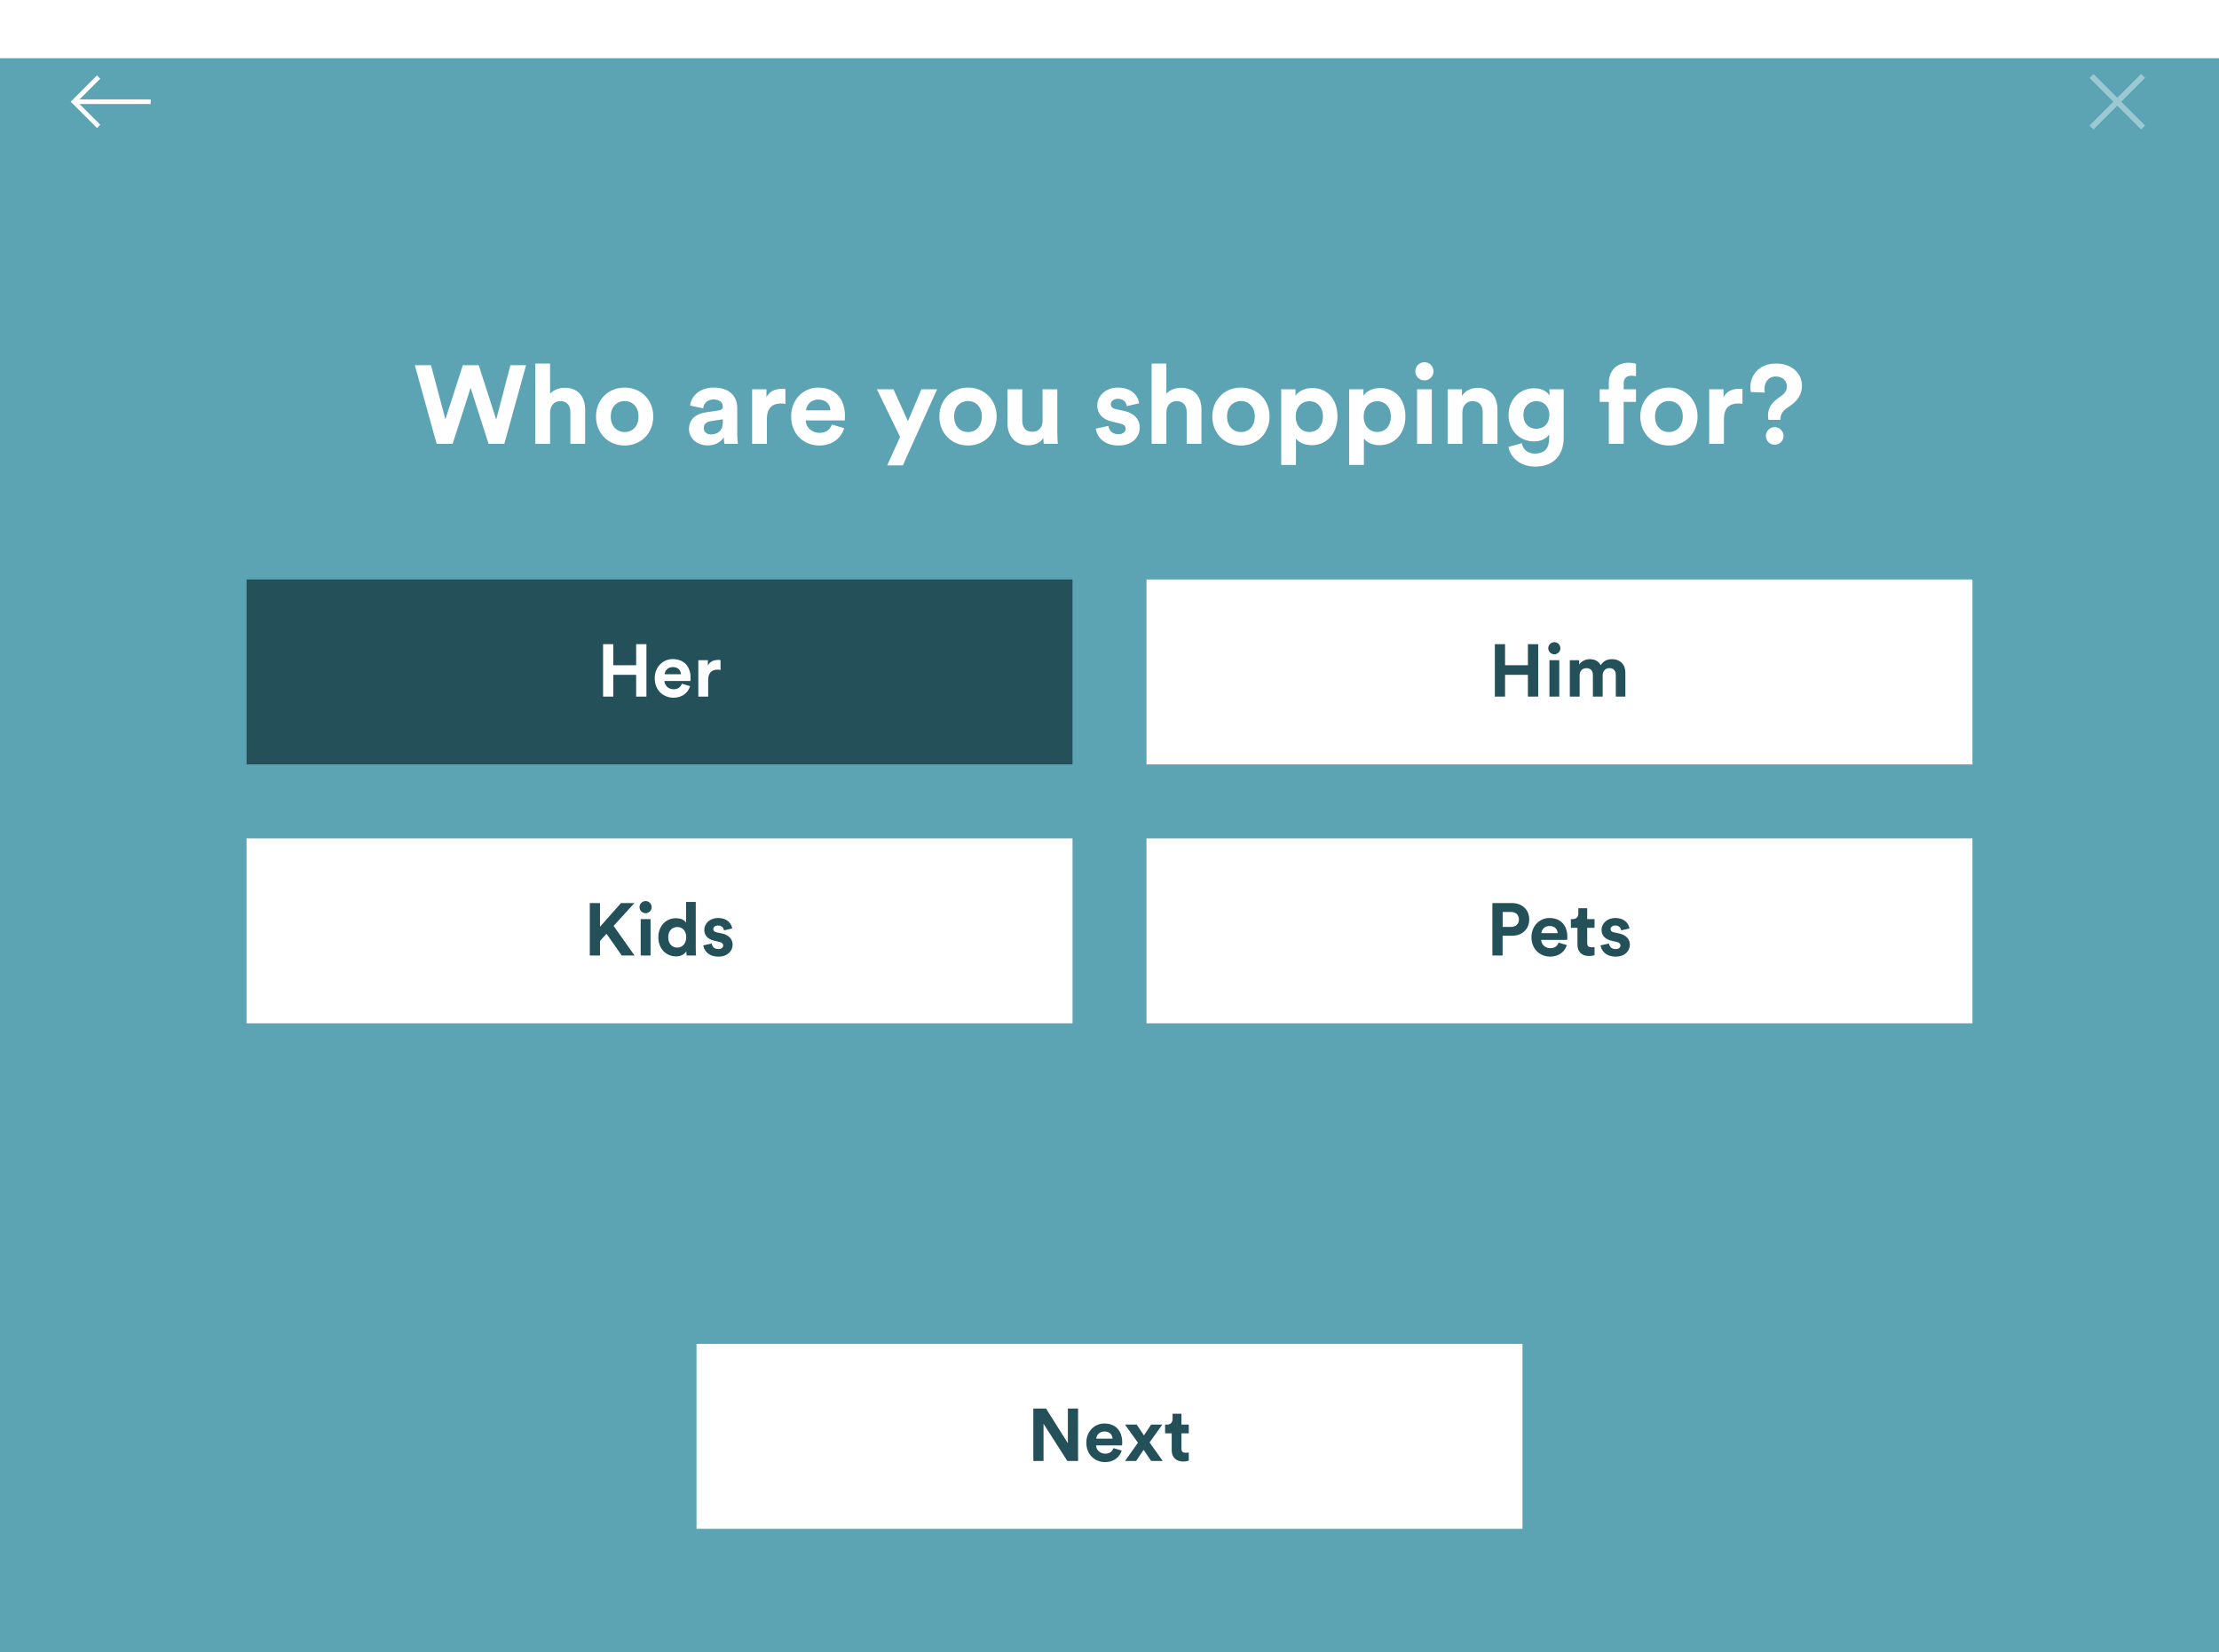
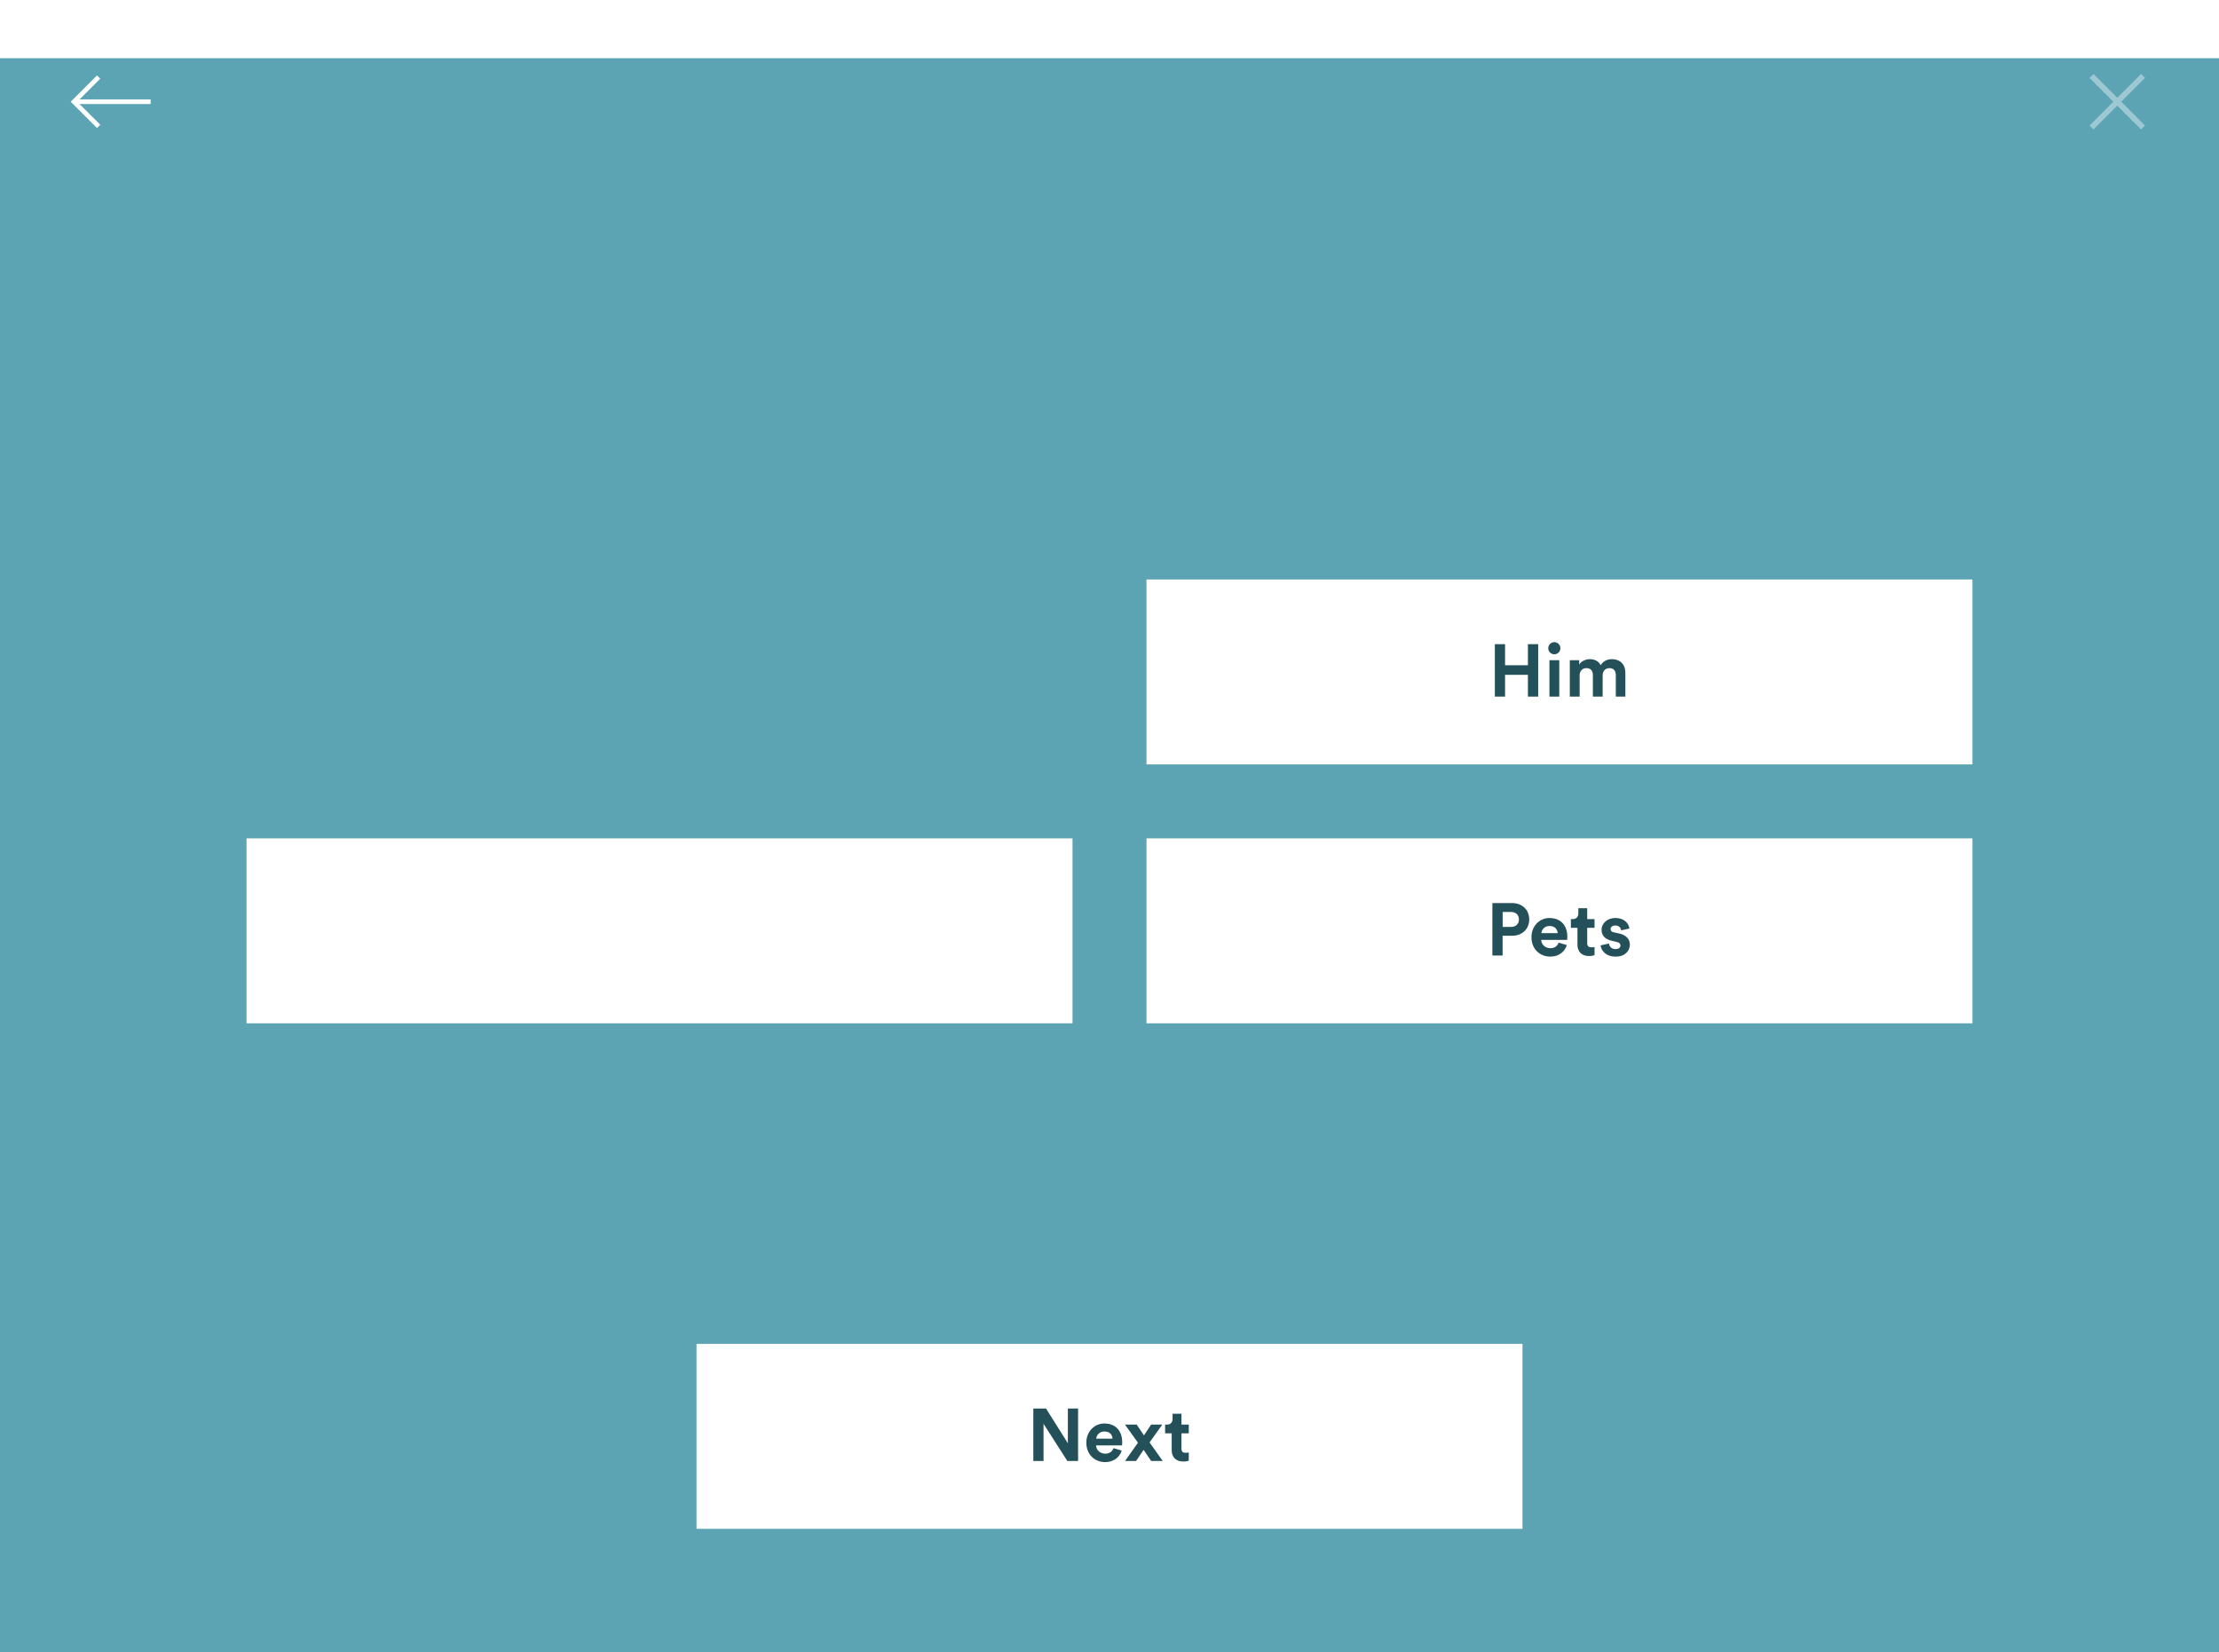
<svg xmlns="http://www.w3.org/2000/svg" width="360" height="268" viewBox="0 0 360 268" fill="none">
  <g filter="url(#filter0_d_0_1)">
    <rect width="360" height="268" fill="#5CA4B3" />
  </g>
  <path d="M24.444 16.5L12 16.5" stroke="white" stroke-width="0.75" stroke-miterlimit="10" />
  <path d="M16 20.5L12 16.5L16 12.5" stroke="white" stroke-width="0.75" stroke-miterlimit="10" />
  <g opacity="0.4">
    <path d="M347.357 12L348 12.643L339.639 21L338.996 20.357L347.357 12Z" fill="white" />
    <path d="M348 20.357L347.357 21L338.996 12.643L339.639 12L348 20.357Z" fill="white" />
  </g>
  <rect width="134" height="30" transform="translate(113 218)" fill="white" />
  <path d="M174.902 237H173.162L169.298 230.964V237H167.642V228.492H169.706L173.246 234.12V228.492H174.902V237ZM177.85 233.376H180.49C180.466 232.788 180.082 232.212 179.17 232.212C178.342 232.212 177.886 232.836 177.85 233.376ZM180.646 234.912L181.978 235.308C181.678 236.328 180.742 237.18 179.29 237.18C177.67 237.18 176.242 236.016 176.242 234.024C176.242 232.14 177.634 230.916 179.146 230.916C180.97 230.916 182.062 232.08 182.062 233.976C182.062 234.204 182.038 234.444 182.038 234.468H177.814C177.85 235.248 178.51 235.812 179.302 235.812C180.046 235.812 180.454 235.44 180.646 234.912ZM182.517 237L184.617 234.036L182.517 231.096H184.413C184.617 231.42 185.385 232.524 185.589 232.848L186.753 231.096H188.565L186.501 233.988L188.637 237H186.765L185.529 235.188C185.313 235.512 184.521 236.676 184.317 237H182.517ZM191.674 229.332V231.096H192.862V232.512H191.674V234.984C191.674 235.5 191.914 235.668 192.37 235.668C192.562 235.668 192.778 235.644 192.862 235.62V236.94C192.718 237 192.43 237.084 191.962 237.084C190.81 237.084 190.09 236.4 190.09 235.26V232.512H189.022V231.096H189.322C189.946 231.096 190.234 230.688 190.234 230.16V229.332H191.674Z" fill="#245059" />
-   <path d="M80.506 68.058L82.81 59.238H85.348L81.82 72H79.264L76.348 62.91L73.432 72H70.84L67.294 59.238H69.922L72.262 68.022L75.088 59.238H77.662L80.506 68.058ZM89.242 66.798V72H86.848V58.968H89.242V63.882C89.818 63.198 90.79 62.91 91.636 62.91C93.886 62.91 94.93 64.476 94.93 66.42V72H92.536V66.834C92.536 65.844 92.05 65.07 90.898 65.07C89.89 65.07 89.296 65.826 89.242 66.798ZM101.338 70.092C102.508 70.092 103.588 69.246 103.588 67.572C103.588 65.898 102.508 65.052 101.338 65.052C100.168 65.052 99.088 65.898 99.088 67.572C99.088 69.228 100.168 70.092 101.338 70.092ZM101.338 62.874C103.984 62.874 105.982 64.836 105.982 67.572C105.982 70.29 103.984 72.27 101.338 72.27C98.692 72.27 96.694 70.29 96.694 67.572C96.694 64.836 98.692 62.874 101.338 62.874ZM111.779 69.588C111.779 68.004 112.949 67.122 114.425 66.906L116.603 66.582C117.107 66.51 117.269 66.258 117.269 65.952C117.269 65.322 116.783 64.8 115.775 64.8C114.731 64.8 114.155 65.466 114.083 66.24L111.959 65.79C112.103 64.404 113.381 62.874 115.757 62.874C118.565 62.874 119.609 64.458 119.609 66.24V70.596C119.609 71.064 119.663 71.694 119.717 72H117.521C117.467 71.766 117.431 71.28 117.431 70.938C116.981 71.64 116.135 72.252 114.821 72.252C112.931 72.252 111.779 70.974 111.779 69.588ZM115.325 70.47C116.333 70.47 117.269 69.984 117.269 68.418V68.022L115.271 68.328C114.659 68.418 114.173 68.76 114.173 69.444C114.173 69.966 114.551 70.47 115.325 70.47ZM127.422 63.108V65.52C127.152 65.466 126.918 65.448 126.702 65.448C125.478 65.448 124.416 66.042 124.416 67.95V72H122.022V63.144H124.344V64.458C124.884 63.288 126.108 63.072 126.864 63.072C127.062 63.072 127.242 63.09 127.422 63.108ZM130.764 66.564H134.724C134.688 65.682 134.112 64.818 132.744 64.818C131.502 64.818 130.818 65.754 130.764 66.564ZM134.958 68.868L136.956 69.462C136.506 70.992 135.102 72.27 132.924 72.27C130.494 72.27 128.352 70.524 128.352 67.536C128.352 64.71 130.44 62.874 132.708 62.874C135.444 62.874 137.082 64.62 137.082 67.464C137.082 67.806 137.046 68.166 137.046 68.202H130.71C130.764 69.372 131.754 70.218 132.942 70.218C134.058 70.218 134.67 69.66 134.958 68.868ZM146.475 75.492H143.937L146.025 70.884L142.263 63.144H144.945L147.303 68.328L149.481 63.144H152.037L146.475 75.492ZM157.043 70.092C158.213 70.092 159.293 69.246 159.293 67.572C159.293 65.898 158.213 65.052 157.043 65.052C155.873 65.052 154.793 65.898 154.793 67.572C154.793 69.228 155.873 70.092 157.043 70.092ZM157.043 62.874C159.689 62.874 161.687 64.836 161.687 67.572C161.687 70.29 159.689 72.27 157.043 72.27C154.397 72.27 152.399 70.29 152.399 67.572C152.399 64.836 154.397 62.874 157.043 62.874ZM169.338 72C169.302 71.82 169.266 71.406 169.266 71.046C168.78 71.874 167.754 72.234 166.818 72.234C164.676 72.234 163.452 70.668 163.452 68.742V63.144H165.846V68.256C165.846 69.246 166.35 70.038 167.466 70.038C168.528 70.038 169.14 69.318 169.14 68.292V63.144H171.534V70.398C171.534 71.082 171.588 71.694 171.624 72H169.338ZM177.78 69.534L179.832 69.084C179.886 69.786 180.408 70.434 181.452 70.434C182.244 70.434 182.622 70.02 182.622 69.552C182.622 69.156 182.352 68.832 181.668 68.688L180.498 68.418C178.788 68.04 178.014 67.014 178.014 65.772C178.014 64.188 179.418 62.874 181.326 62.874C183.846 62.874 184.692 64.476 184.8 65.43L182.802 65.88C182.73 65.358 182.352 64.692 181.344 64.692C180.714 64.692 180.21 65.07 180.21 65.574C180.21 66.006 180.534 66.276 181.02 66.366L182.28 66.636C184.026 66.996 184.908 68.058 184.908 69.354C184.908 70.794 183.792 72.27 181.47 72.27C178.806 72.27 177.888 70.542 177.78 69.534ZM189.227 66.798V72H186.833V58.968H189.227V63.882C189.803 63.198 190.775 62.91 191.621 62.91C193.871 62.91 194.915 64.476 194.915 66.42V72H192.521V66.834C192.521 65.844 192.035 65.07 190.883 65.07C189.875 65.07 189.281 65.826 189.227 66.798ZM201.322 70.092C202.492 70.092 203.572 69.246 203.572 67.572C203.572 65.898 202.492 65.052 201.322 65.052C200.152 65.052 199.072 65.898 199.072 67.572C199.072 69.228 200.152 70.092 201.322 70.092ZM201.322 62.874C203.968 62.874 205.966 64.836 205.966 67.572C205.966 70.29 203.968 72.27 201.322 72.27C198.676 72.27 196.678 70.29 196.678 67.572C196.678 64.836 198.676 62.874 201.322 62.874ZM210.25 75.42H207.856V63.144H210.178V64.224C210.574 63.54 211.564 62.946 212.896 62.946C215.488 62.946 216.982 64.926 216.982 67.554C216.982 70.236 215.308 72.216 212.806 72.216C211.582 72.216 210.682 71.73 210.25 71.136V75.42ZM214.624 67.572C214.624 66.006 213.652 65.088 212.428 65.088C211.204 65.088 210.214 66.006 210.214 67.572C210.214 69.138 211.204 70.074 212.428 70.074C213.652 70.074 214.624 69.156 214.624 67.572ZM221.272 75.42H218.878V63.144H221.2V64.224C221.596 63.54 222.586 62.946 223.918 62.946C226.51 62.946 228.004 64.926 228.004 67.554C228.004 70.236 226.33 72.216 223.828 72.216C222.604 72.216 221.704 71.73 221.272 71.136V75.42ZM225.646 67.572C225.646 66.006 224.674 65.088 223.45 65.088C222.226 65.088 221.236 66.006 221.236 67.572C221.236 69.138 222.226 70.074 223.45 70.074C224.674 70.074 225.646 69.156 225.646 67.572ZM232.293 72H229.899V63.144H232.293V72ZM229.611 60.246C229.611 59.418 230.277 58.752 231.087 58.752C231.915 58.752 232.563 59.418 232.563 60.246C232.563 61.038 231.915 61.704 231.087 61.704C230.277 61.704 229.611 61.038 229.611 60.246ZM237.25 66.906V72H234.856V63.144H237.178V64.242C237.718 63.324 238.78 62.91 239.734 62.91C241.93 62.91 242.938 64.476 242.938 66.42V72H240.544V66.834C240.544 65.844 240.058 65.07 238.906 65.07C237.862 65.07 237.25 65.88 237.25 66.906ZM244.738 72.486L246.898 71.91C247.06 72.882 247.834 73.584 248.968 73.584C250.48 73.584 251.326 72.828 251.326 71.118V70.47C250.966 71.046 250.138 71.604 248.86 71.604C246.502 71.604 244.738 69.786 244.738 67.302C244.738 64.962 246.43 62.982 248.86 62.982C250.264 62.982 251.074 63.594 251.38 64.188V63.144H253.684V71.046C253.684 73.476 252.37 75.69 249.04 75.69C246.61 75.69 244.99 74.178 244.738 72.486ZM249.274 69.552C250.498 69.552 251.362 68.67 251.362 67.302C251.362 65.934 250.426 65.07 249.274 65.07C248.086 65.07 247.15 65.934 247.15 67.302C247.15 68.688 248.032 69.552 249.274 69.552ZM264.659 60.948C264.119 60.948 263.417 61.182 263.417 62.172V63.144H265.415V65.196H263.417V72H261.005V65.196H259.529V63.144H261.005V62.136C261.005 60.138 262.265 58.842 264.227 58.842C264.731 58.842 265.217 58.932 265.415 59.022V61.038C265.289 61.002 265.055 60.948 264.659 60.948ZM270.756 70.092C271.926 70.092 273.006 69.246 273.006 67.572C273.006 65.898 271.926 65.052 270.756 65.052C269.586 65.052 268.506 65.898 268.506 67.572C268.506 69.228 269.586 70.092 270.756 70.092ZM270.756 62.874C273.402 62.874 275.4 64.836 275.4 67.572C275.4 70.29 273.402 72.27 270.756 72.27C268.11 72.27 266.112 70.29 266.112 67.572C266.112 64.836 268.11 62.874 270.756 62.874ZM282.69 63.108V65.52C282.42 65.466 282.186 65.448 281.97 65.448C280.746 65.448 279.684 66.042 279.684 67.95V72H277.29V63.144H279.612V64.458C280.152 63.288 281.376 63.072 282.132 63.072C282.33 63.072 282.51 63.09 282.69 63.108ZM288.849 68.112H286.905C286.869 67.878 286.833 67.644 286.833 67.374C286.833 66.42 287.229 65.538 288.255 64.764L289.119 64.116C289.659 63.72 289.893 63.234 289.893 62.694C289.893 61.866 289.299 61.074 288.093 61.074C286.815 61.074 286.257 62.1 286.257 63.108C286.257 63.324 286.275 63.522 286.329 63.684L284.061 63.594C283.989 63.342 283.971 63.054 283.971 62.784C283.971 60.84 285.429 58.968 288.093 58.968C290.883 58.968 292.341 60.732 292.341 62.55C292.341 63.972 291.621 64.98 290.559 65.736L289.821 66.258C289.191 66.708 288.849 67.266 288.849 68.004V68.112ZM286.491 70.722C286.491 69.93 287.121 69.282 287.913 69.282C288.705 69.282 289.353 69.93 289.353 70.722C289.353 71.514 288.705 72.144 287.913 72.144C287.121 72.144 286.491 71.514 286.491 70.722Z" fill="white" />
-   <rect width="134" height="30" transform="translate(40 94)" fill="#245059" />
-   <path d="M104.873 113H103.205V109.472H99.497V113H97.841V104.492H99.497V107.912H103.205V104.492H104.873V113ZM107.827 109.376H110.467C110.443 108.788 110.059 108.212 109.147 108.212C108.319 108.212 107.863 108.836 107.827 109.376ZM110.623 110.912L111.955 111.308C111.655 112.328 110.719 113.18 109.267 113.18C107.647 113.18 106.219 112.016 106.219 110.024C106.219 108.14 107.611 106.916 109.123 106.916C110.947 106.916 112.039 108.08 112.039 109.976C112.039 110.204 112.015 110.444 112.015 110.468H107.791C107.827 111.248 108.487 111.812 109.279 111.812C110.023 111.812 110.431 111.44 110.623 110.912ZM116.895 107.072V108.68C116.715 108.644 116.559 108.632 116.415 108.632C115.599 108.632 114.891 109.028 114.891 110.3V113H113.295V107.096H114.843V107.972C115.203 107.192 116.019 107.048 116.523 107.048C116.655 107.048 116.775 107.06 116.895 107.072Z" fill="white" />
  <rect width="134" height="30" transform="translate(186 94)" fill="white" />
  <path d="M249.549 113H247.881V109.472H244.173V113H242.517V104.492H244.173V107.912H247.881V104.492H249.549V113ZM252.969 113H251.373V107.096H252.969V113ZM251.181 105.164C251.181 104.612 251.625 104.168 252.165 104.168C252.717 104.168 253.149 104.612 253.149 105.164C253.149 105.692 252.717 106.136 252.165 106.136C251.625 106.136 251.181 105.692 251.181 105.164ZM256.274 113H254.678V107.096H256.202V107.816C256.526 107.24 257.282 106.928 257.93 106.928C258.734 106.928 259.382 107.276 259.682 107.912C260.15 107.192 260.774 106.928 261.554 106.928C262.646 106.928 263.69 107.588 263.69 109.172V113H262.142V109.496C262.142 108.86 261.83 108.38 261.098 108.38C260.414 108.38 260.006 108.908 260.006 109.544V113H258.422V109.496C258.422 108.86 258.098 108.38 257.378 108.38C256.682 108.38 256.274 108.896 256.274 109.544V113Z" fill="#245059" />
  <rect width="134" height="30" transform="translate(40 136)" fill="white" />
-   <path d="M100.869 155L98.397 151.472L97.341 152.636V155H95.685V146.492H97.341V150.344L100.749 146.492H102.921L99.549 150.2L102.945 155H100.869ZM105.54 155H103.944V149.096H105.54V155ZM103.752 147.164C103.752 146.612 104.196 146.168 104.736 146.168C105.288 146.168 105.72 146.612 105.72 147.164C105.72 147.692 105.288 148.136 104.736 148.136C104.196 148.136 103.752 147.692 103.752 147.164ZM112.876 146.312V153.932C112.876 154.328 112.9 154.76 112.924 155H111.4C111.376 154.88 111.34 154.592 111.34 154.316C111.076 154.784 110.476 155.144 109.684 155.144C108.004 155.144 106.804 153.824 106.804 152.036C106.804 150.308 107.968 148.952 109.636 148.952C110.656 148.952 111.136 149.372 111.304 149.684V146.312H112.876ZM108.412 152.036C108.412 153.092 109.036 153.716 109.876 153.716C110.692 153.716 111.328 153.092 111.328 152.024C111.328 150.968 110.692 150.38 109.876 150.38C109.06 150.38 108.412 150.98 108.412 152.036ZM114.104 153.356L115.472 153.056C115.508 153.524 115.856 153.956 116.552 153.956C117.08 153.956 117.332 153.68 117.332 153.368C117.332 153.104 117.152 152.888 116.696 152.792L115.916 152.612C114.776 152.36 114.26 151.676 114.26 150.848C114.26 149.792 115.196 148.916 116.468 148.916C118.148 148.916 118.712 149.984 118.784 150.62L117.452 150.92C117.404 150.572 117.152 150.128 116.48 150.128C116.06 150.128 115.724 150.38 115.724 150.716C115.724 151.004 115.94 151.184 116.264 151.244L117.104 151.424C118.268 151.664 118.856 152.372 118.856 153.236C118.856 154.196 118.112 155.18 116.564 155.18C114.788 155.18 114.176 154.028 114.104 153.356Z" fill="#245059" />
  <rect width="134" height="30" transform="translate(186 136)" fill="white" />
  <path d="M243.786 150.368H245.094C245.922 150.368 246.426 149.888 246.426 149.156C246.426 148.4 245.922 147.932 245.094 147.932H243.786V150.368ZM245.298 151.796H243.774V155H242.118V146.492H245.298C246.978 146.492 248.094 147.608 248.094 149.144C248.094 150.692 246.978 151.796 245.298 151.796ZM250.065 151.376H252.705C252.681 150.788 252.297 150.212 251.385 150.212C250.557 150.212 250.101 150.836 250.065 151.376ZM252.861 152.912L254.193 153.308C253.893 154.328 252.957 155.18 251.505 155.18C249.885 155.18 248.457 154.016 248.457 152.024C248.457 150.14 249.849 148.916 251.361 148.916C253.185 148.916 254.277 150.08 254.277 151.976C254.277 152.204 254.253 152.444 254.253 152.468H250.029C250.065 153.248 250.725 153.812 251.517 153.812C252.261 153.812 252.669 153.44 252.861 152.912ZM257.502 147.332V149.096H258.69V150.512H257.502V152.984C257.502 153.5 257.742 153.668 258.198 153.668C258.39 153.668 258.606 153.644 258.69 153.62V154.94C258.546 155 258.258 155.084 257.79 155.084C256.638 155.084 255.918 154.4 255.918 153.26V150.512H254.85V149.096H255.15C255.774 149.096 256.062 148.688 256.062 148.16V147.332H257.502ZM259.67 153.356L261.038 153.056C261.074 153.524 261.422 153.956 262.118 153.956C262.646 153.956 262.898 153.68 262.898 153.368C262.898 153.104 262.718 152.888 262.262 152.792L261.482 152.612C260.342 152.36 259.826 151.676 259.826 150.848C259.826 149.792 260.762 148.916 262.034 148.916C263.714 148.916 264.278 149.984 264.35 150.62L263.018 150.92C262.97 150.572 262.718 150.128 262.046 150.128C261.626 150.128 261.29 150.38 261.29 150.716C261.29 151.004 261.506 151.184 261.83 151.244L262.67 151.424C263.834 151.664 264.422 152.372 264.422 153.236C264.422 154.196 263.678 155.18 262.13 155.18C260.354 155.18 259.742 154.028 259.67 153.356Z" fill="#245059" />
  <defs>
    <filter id="filter0_d_0_1" x="-18.883" y="-9.441" width="397.765" height="305.765" filterUnits="userSpaceOnUse" color-interpolation-filters="sRGB">
      <feFlood flood-opacity="0" result="BackgroundImageFix" />
      <feColorMatrix in="SourceAlpha" type="matrix" values="0 0 0 0 0 0 0 0 0 0 0 0 0 0 0 0 0 0 127 0" result="hardAlpha" />
      <feOffset dy="9.441" />
      <feGaussianBlur stdDeviation="9.441" />
      <feComposite in2="hardAlpha" operator="out" />
      <feColorMatrix type="matrix" values="0 0 0 0 0 0 0 0 0 0 0 0 0 0 0 0 0 0 0.16 0" />
      <feBlend mode="normal" in2="BackgroundImageFix" result="effect1_dropShadow_0_1" />
      <feBlend mode="normal" in="SourceGraphic" in2="effect1_dropShadow_0_1" result="shape" />
    </filter>
  </defs>
</svg>